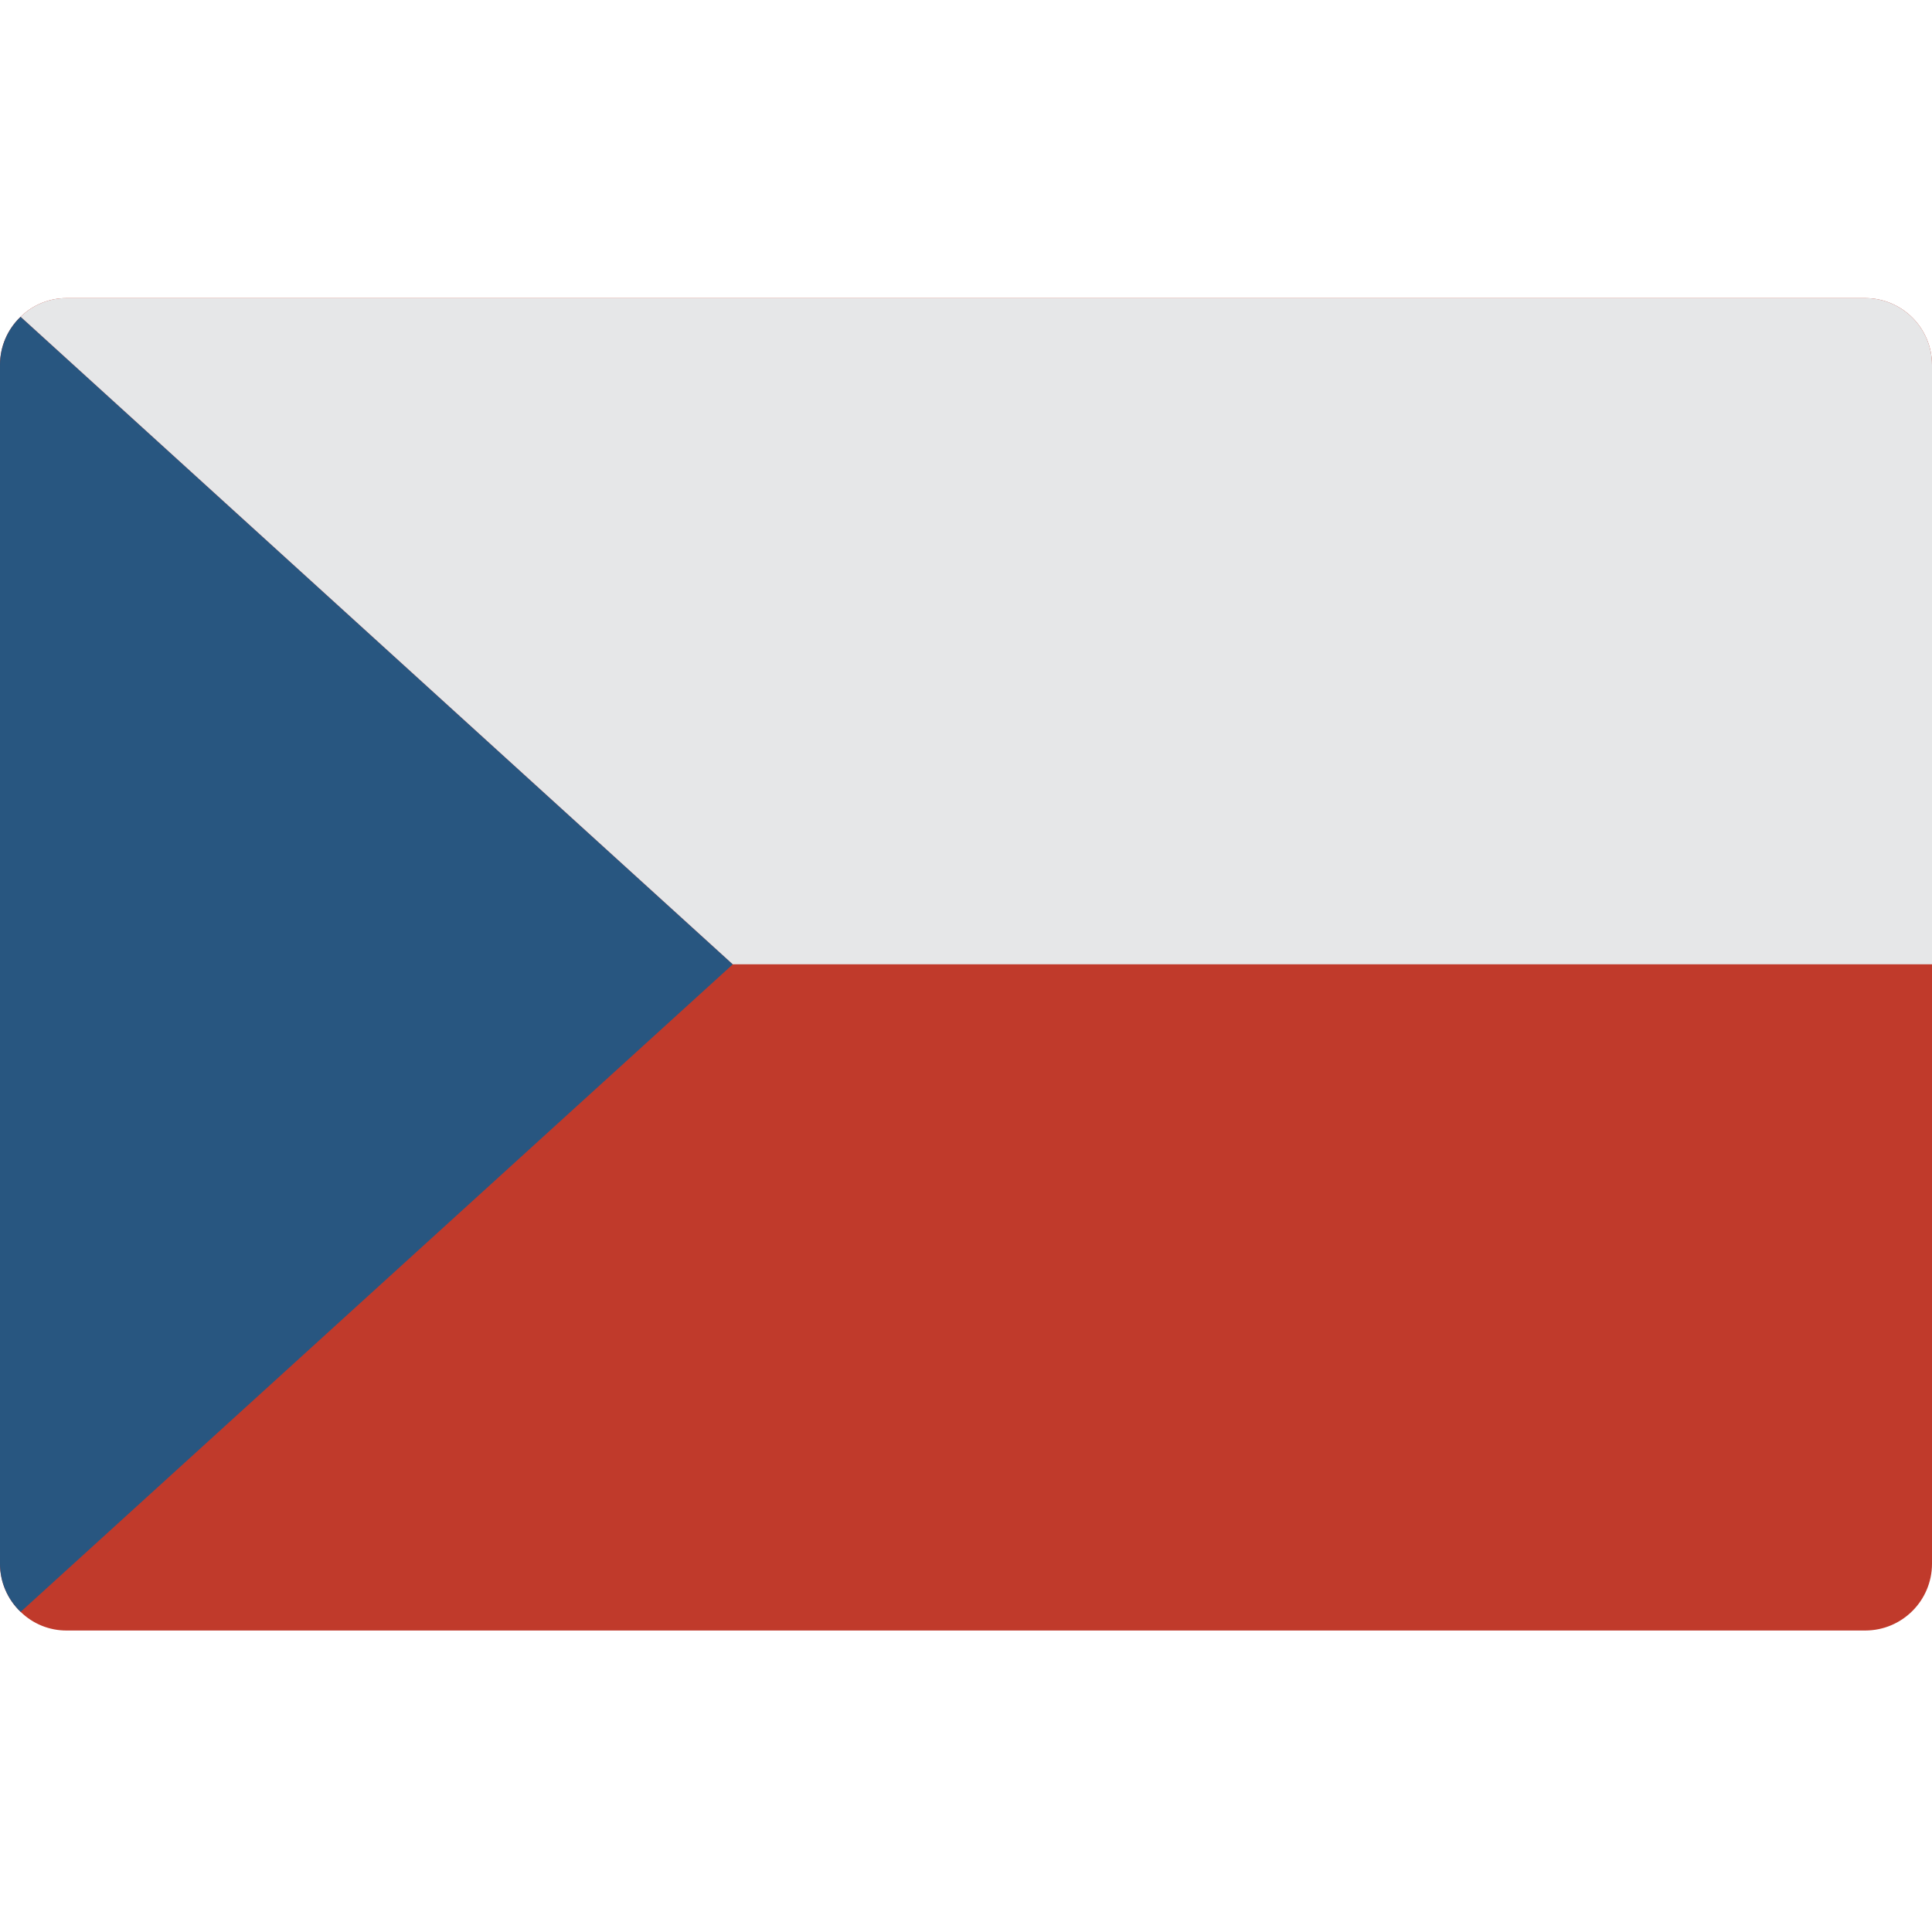
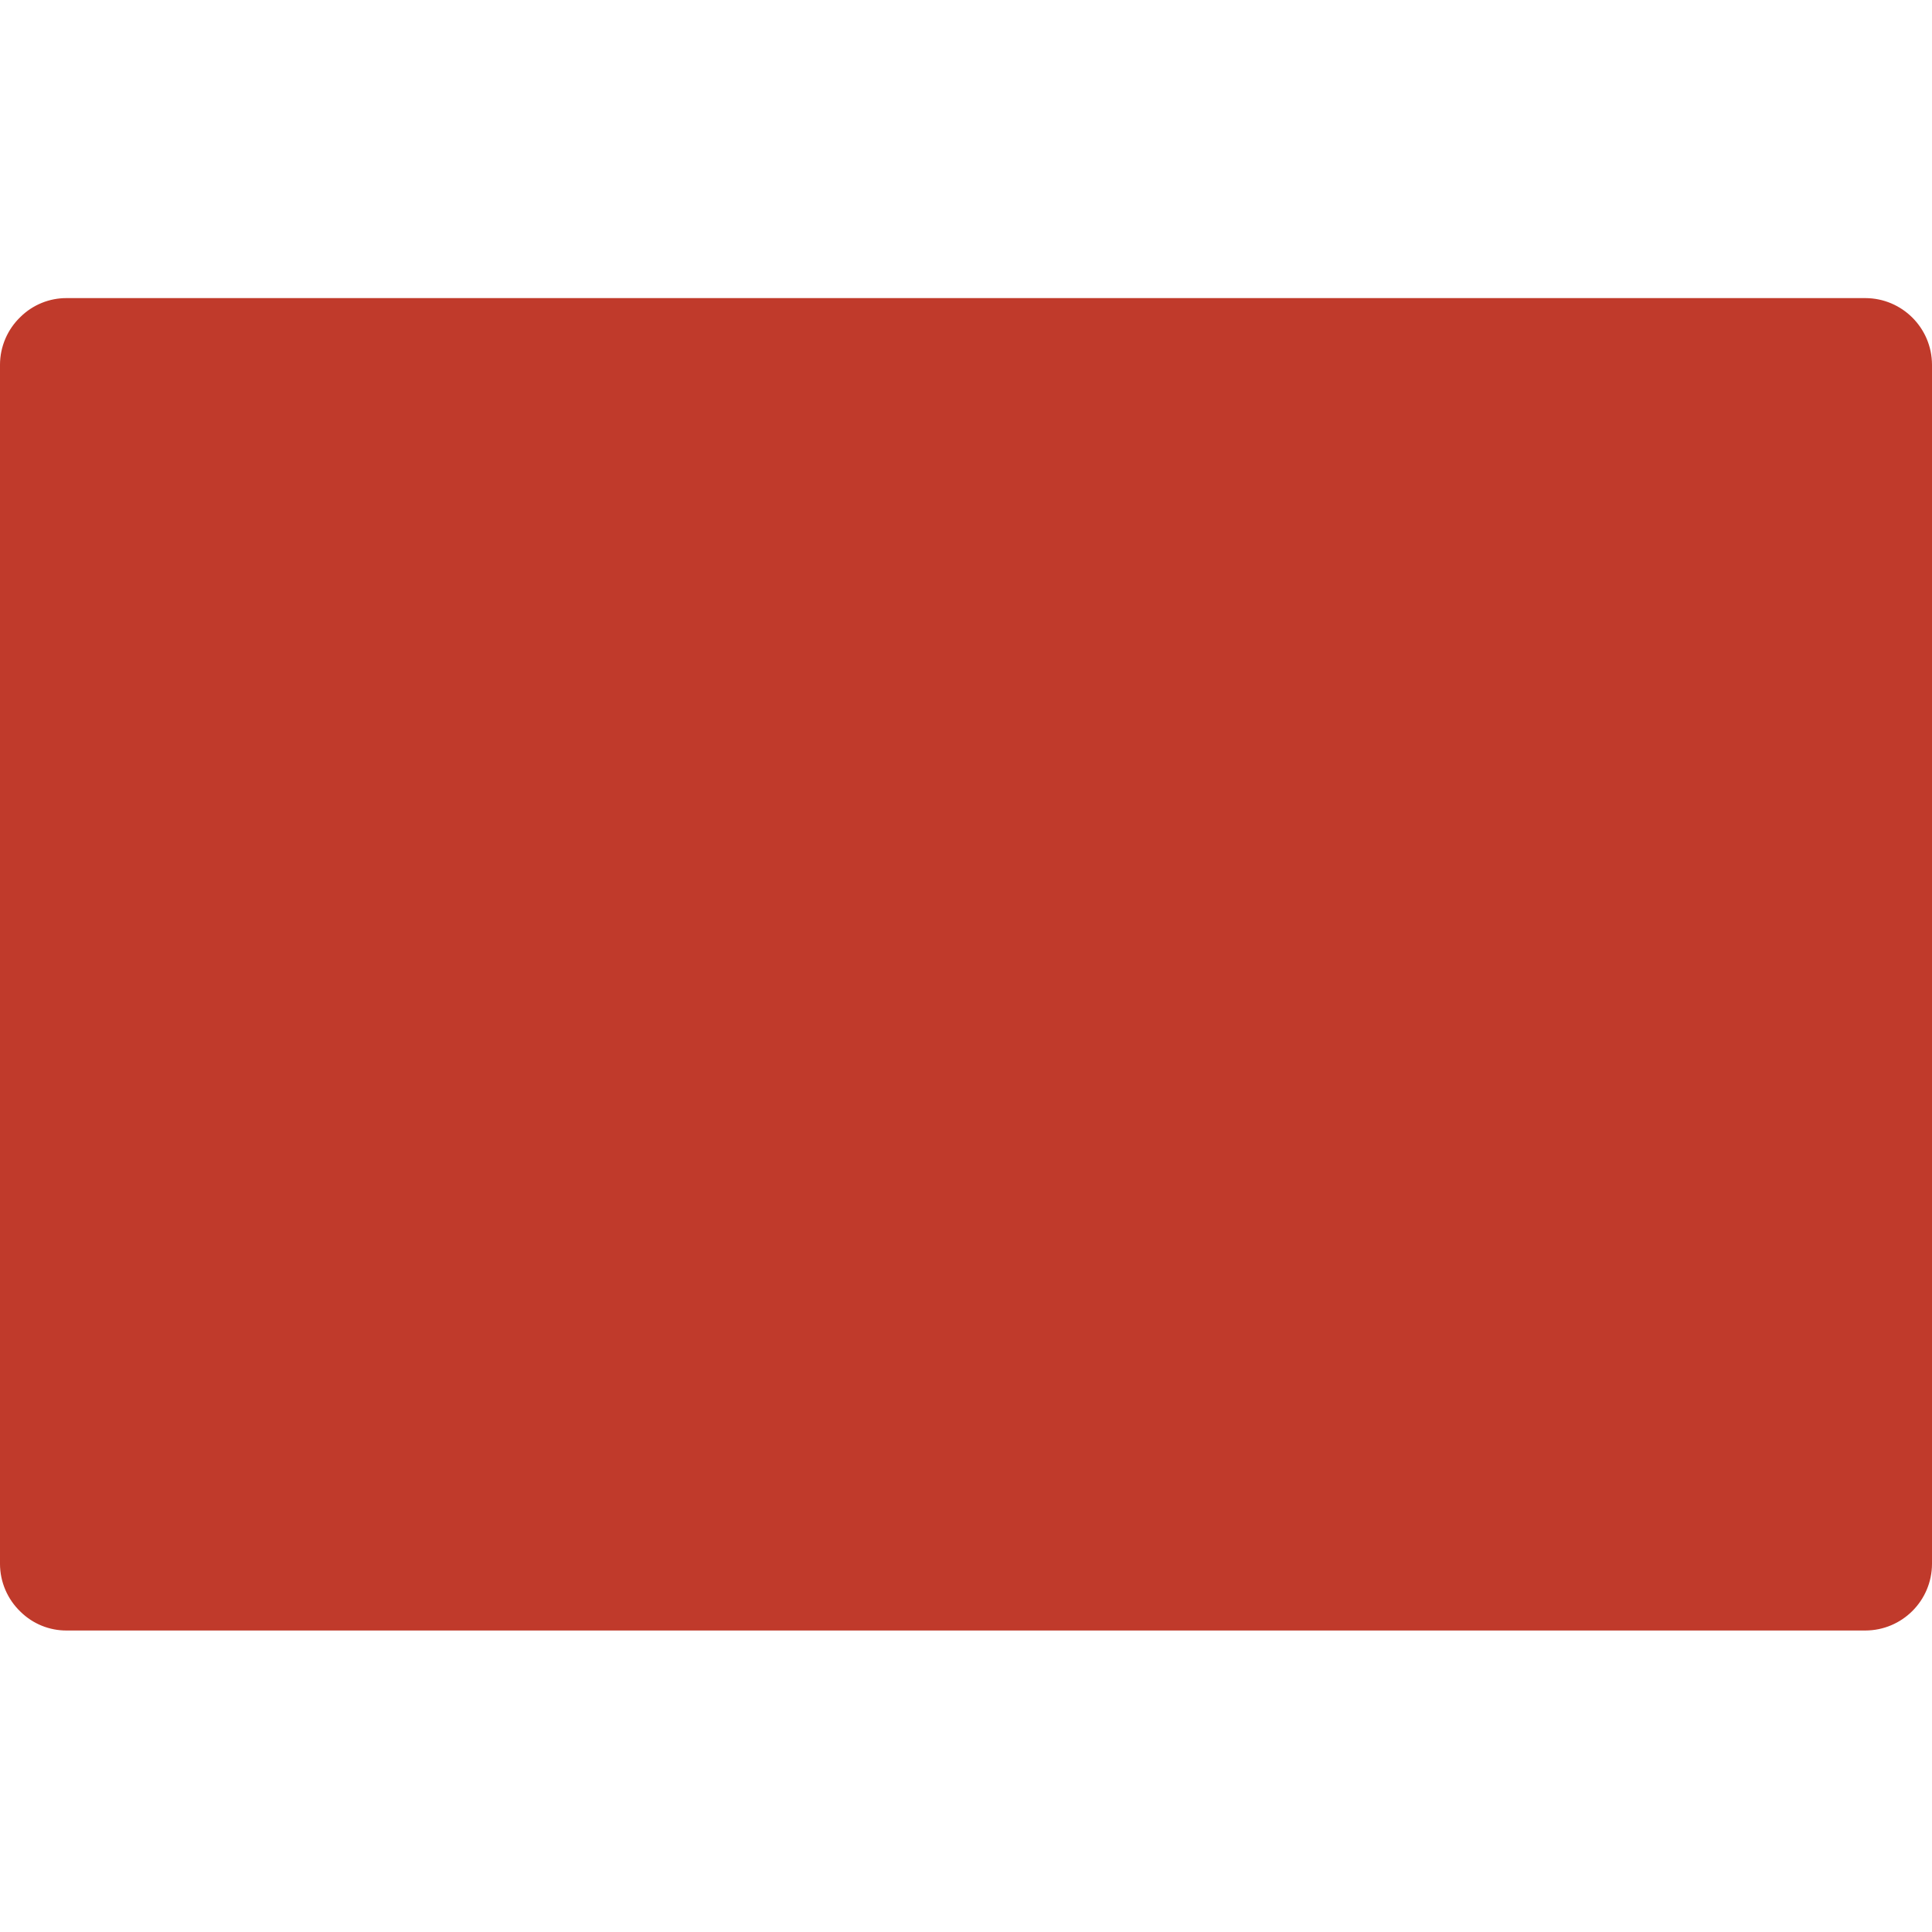
<svg xmlns="http://www.w3.org/2000/svg" viewBox="0 -79 512 512">
  <path d="m494.344 0h-476.688c-4.555-.02-8.934 1.758-12.184 4.941-3.484 3.316-5.461 7.906-5.473 12.715v317.793c.012 4.805 1.988 9.398 5.473 12.711 3.254 3.188 7.629 4.965 12.184 4.941h476.688c9.742-.027 17.629-7.914 17.656-17.652v-317.793c-.027-9.738-7.914-17.629-17.656-17.656zm0 0" fill="#c03a2b" />
-   <path d="m194.207 176.551-48.551 44.141-140.184 127.469c-3.484-3.312-5.461-7.906-5.473-12.711v-317.793c.012-4.809 1.988-9.402 5.473-12.715l140.184 127.473zm0 0" fill="#285680" />
-   <path d="m512 17.656v158.895h-317.793l-48.551-44.137-140.184-127.469c3.25-3.188 7.629-4.965 12.184-4.945h476.688c9.742.027 17.629 7.918 17.656 17.656zm0 0" fill="#e6e7e8" />
</svg>